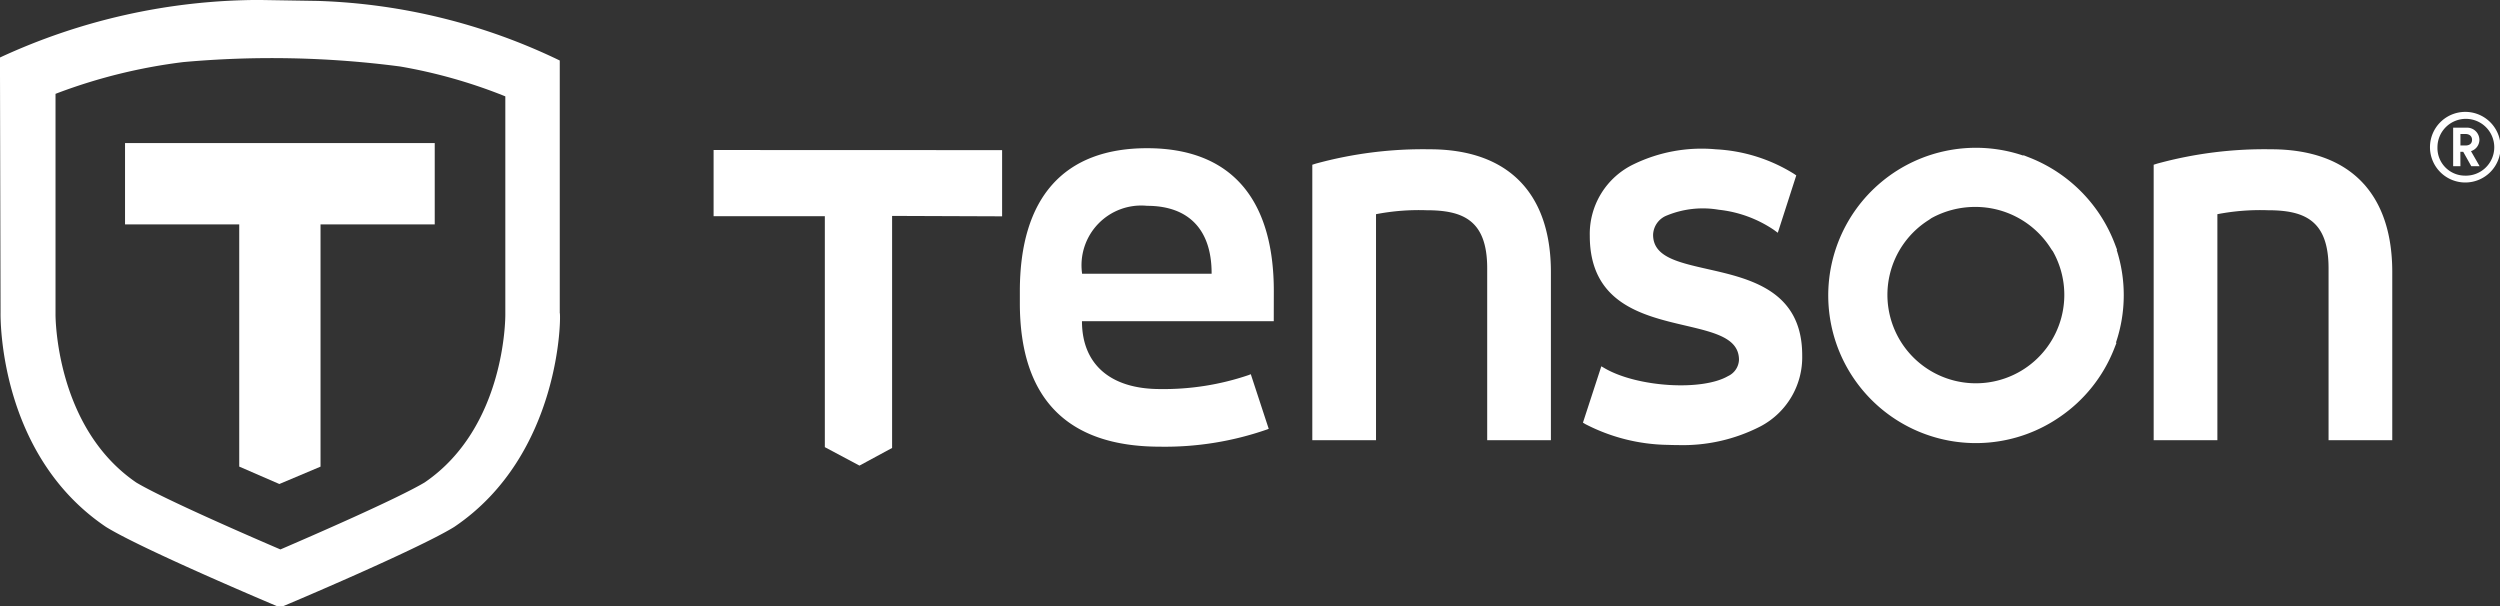
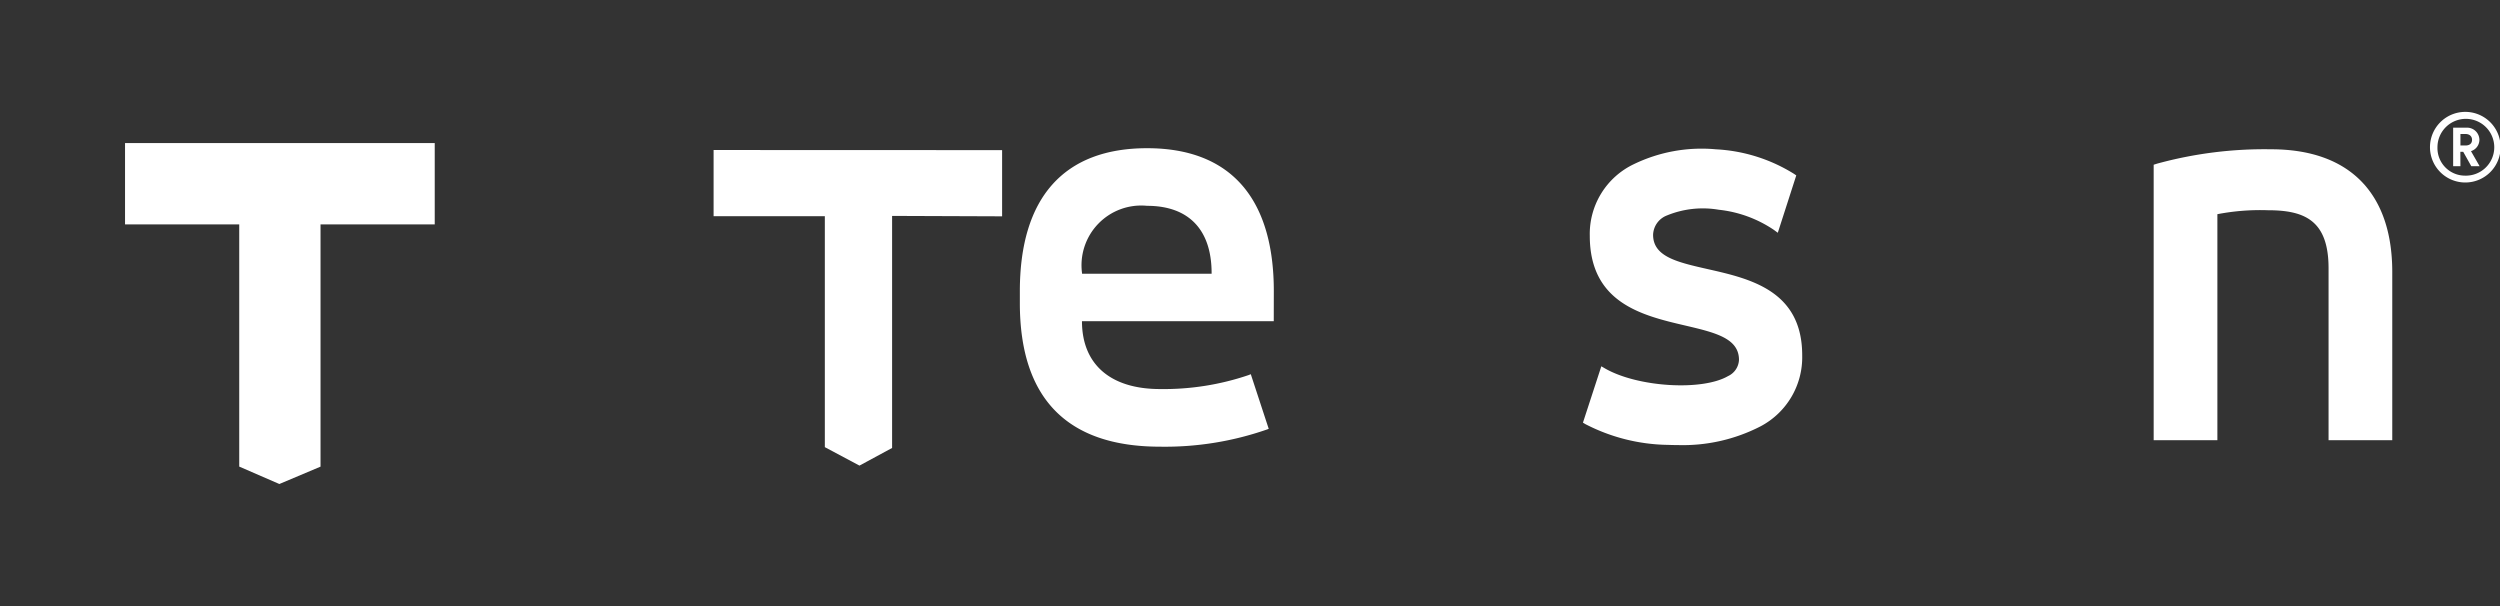
<svg xmlns="http://www.w3.org/2000/svg" width="113.289" height="27.471" viewBox="0 0 113.289 27.471">
  <rect x="0" y="0" width="113.289" height="27.471" fill="#333333" stroke="none" />
  <g id="Group_2900" data-name="Group 2900" transform="translate(0)">
    <path id="Path_3982" data-name="Path 3982" d="M415.79,278.844c0-4.24-1.986-6.481-5.742-6.481-3.773,0-5.767,2.241-5.767,6.481v.538c0,4.318,2.139,6.507,6.357,6.507a14.064,14.064,0,0,0,4.83-.775l.091-.034-.8-2.438-.012-.038-.1.04a11.958,11.958,0,0,1-4.013.633c-2.249,0-3.538-1.121-3.538-3.075h8.691Zm-8.691-.82a2.706,2.706,0,0,1,2.949-3.05c1.885,0,2.923,1.083,2.923,3.05v.026H407.1Z" transform="translate(-358.066 -265.647)" fill="#fff" />
    <path id="Path_3983" data-name="Path 3983" d="M371.589,272.65v3l-4.985-.019v10.515l-1.478.8-1.57-.836V275.645h-5.041v-3Z" transform="translate(-326.178 -265.847)" fill="#fff" />
    <g id="Group_2832" data-name="Group 2832" transform="translate(59.469 6.765)">
-       <path id="Path_3984" data-name="Path 3984" d="M458.8,285.71h-2.887v-7.794c0-2.181-1.1-2.628-2.753-2.628a10.241,10.241,0,0,0-2.285.179V285.71h-2.887V273.226l.157-.05a18.409,18.409,0,0,1,5.163-.65c3.541,0,5.492,1.975,5.492,5.563Z" transform="translate(-447.989 -272.526)" fill="#fff" />
-     </g>
+       </g>
    <g id="Group_2833" data-name="Group 2833" transform="translate(97.595 6.765)">
      <path id="Path_3985" data-name="Path 3985" d="M584.534,285.71h-2.887v-7.794c0-2.181-1.1-2.628-2.753-2.628a10.241,10.241,0,0,0-2.285.179V285.71h-2.887V273.226l.157-.05a18.409,18.409,0,0,1,5.163-.65c3.541,0,5.492,1.975,5.492,5.563Z" transform="translate(-573.722 -272.526)" fill="#fff" />
    </g>
    <g id="Group_2834" data-name="Group 2834" transform="translate(71.732 6.751)">
      <path id="Path_3986" data-name="Path 3986" d="M494.1,277.925c-1.391-.315-2.49-.564-2.49-1.558a.972.972,0,0,1,.626-.876,4.283,4.283,0,0,1,2.345-.26,5.507,5.507,0,0,1,2.5.912l.18.132.837-2.6-.1-.068a7.4,7.4,0,0,0-3.543-1.114,7.048,7.048,0,0,0-3.723.676,3.5,3.5,0,0,0-1.991,3.244c0,3.051,2.389,3.612,4.308,4.062,1.371.322,2.453.576,2.453,1.561a.852.852,0,0,1-.5.736c-1.177.681-4.089.5-5.566-.346l-.172-.1-.833,2.554.11.066a8.385,8.385,0,0,0,3.747.941c.15.006.3.009.446.009a7.7,7.7,0,0,0,3.733-.843,3.537,3.537,0,0,0,1.9-3.22C498.371,278.893,496,278.356,494.1,277.925Z" transform="translate(-488.431 -272.478)" fill="#fff" />
    </g>
-     <path id="Path_3987" data-name="Path 3987" d="M538.227,278.966a6.665,6.665,0,0,0-.322-2.051h.021l-.111-.292a6.8,6.8,0,0,0-3.844-3.884l-.294-.116v.021a6.691,6.691,0,1,0,1.664,11.834,6.708,6.708,0,0,0,2.443-3.06l.116-.295h-.029A6.682,6.682,0,0,0,538.227,278.966Zm-8.835-3.405.117-.082a4.1,4.1,0,0,1,1.981-.51,4.047,4.047,0,0,1,3.432,1.88l.058.089.023.022a4.008,4.008,0,1,1-5.611-1.4Z" transform="translate(-441.988 -265.592)" fill="#fff" />
    <g id="Group_2835" data-name="Group 2835" transform="translate(0.001 0)">
      <path id="Path_3988" data-name="Path 3988" d="M270.555,275.285h5.175v10.976l1.818.789,1.866-.787V275.285h5.175V271.6H270.555Z" transform="translate(-264.89 -265.117)" fill="#fff" />
-       <path id="Path_3989" data-name="Path 3989" d="M277.24,264.383l0-11.439a27.144,27.144,0,0,0-10.954-2.7L263.6,250.2a28.089,28.089,0,0,0-11.728,2.608l.027,11.546c-.005.262-.075,6.449,4.767,9.719l.056.035c1.688,1.024,7.461,3.46,7.706,3.563h.278c.245-.1,6.019-2.54,7.706-3.563l.056-.035C277.315,270.8,277.3,264.452,277.24,264.383Zm-6.116,7.677c-1.26.754-5.254,2.485-6.449,3l-.094.04-.094-.04c-1.195-.513-5.19-2.245-6.436-2.991-3.683-2.513-3.662-7.58-3.661-7.631v-9.983l.153-.059a24.674,24.674,0,0,1,5.64-1.381,44.72,44.72,0,0,1,9.823.2,23.347,23.347,0,0,1,4.618,1.294l.149.06v9.895C274.773,264.615,274.77,269.571,271.123,272.06Z" transform="translate(-251.875 -250.202)" fill="#fff" />
    </g>
    <path id="Path_3990" data-name="Path 3990" d="M616.593,266.932a1.6,1.6,0,1,1-1.58,1.6,1.6,1.6,0,0,1,1.58-1.6m0,2.889a1.287,1.287,0,1,0-1.241-1.288,1.249,1.249,0,0,0,1.241,1.288m-.2-.429h-.33v-1.744h.6a.558.558,0,0,1,.59.547.541.541,0,0,1-.382.516l.391.681h-.378l-.365-.651h-.13Zm.226-.937c.2,0,.3-.1.3-.256s-.108-.265-.3-.265h-.226v.52Z" transform="translate(-504.897 -261.862)" fill="#fff" />
  </g>
</svg>